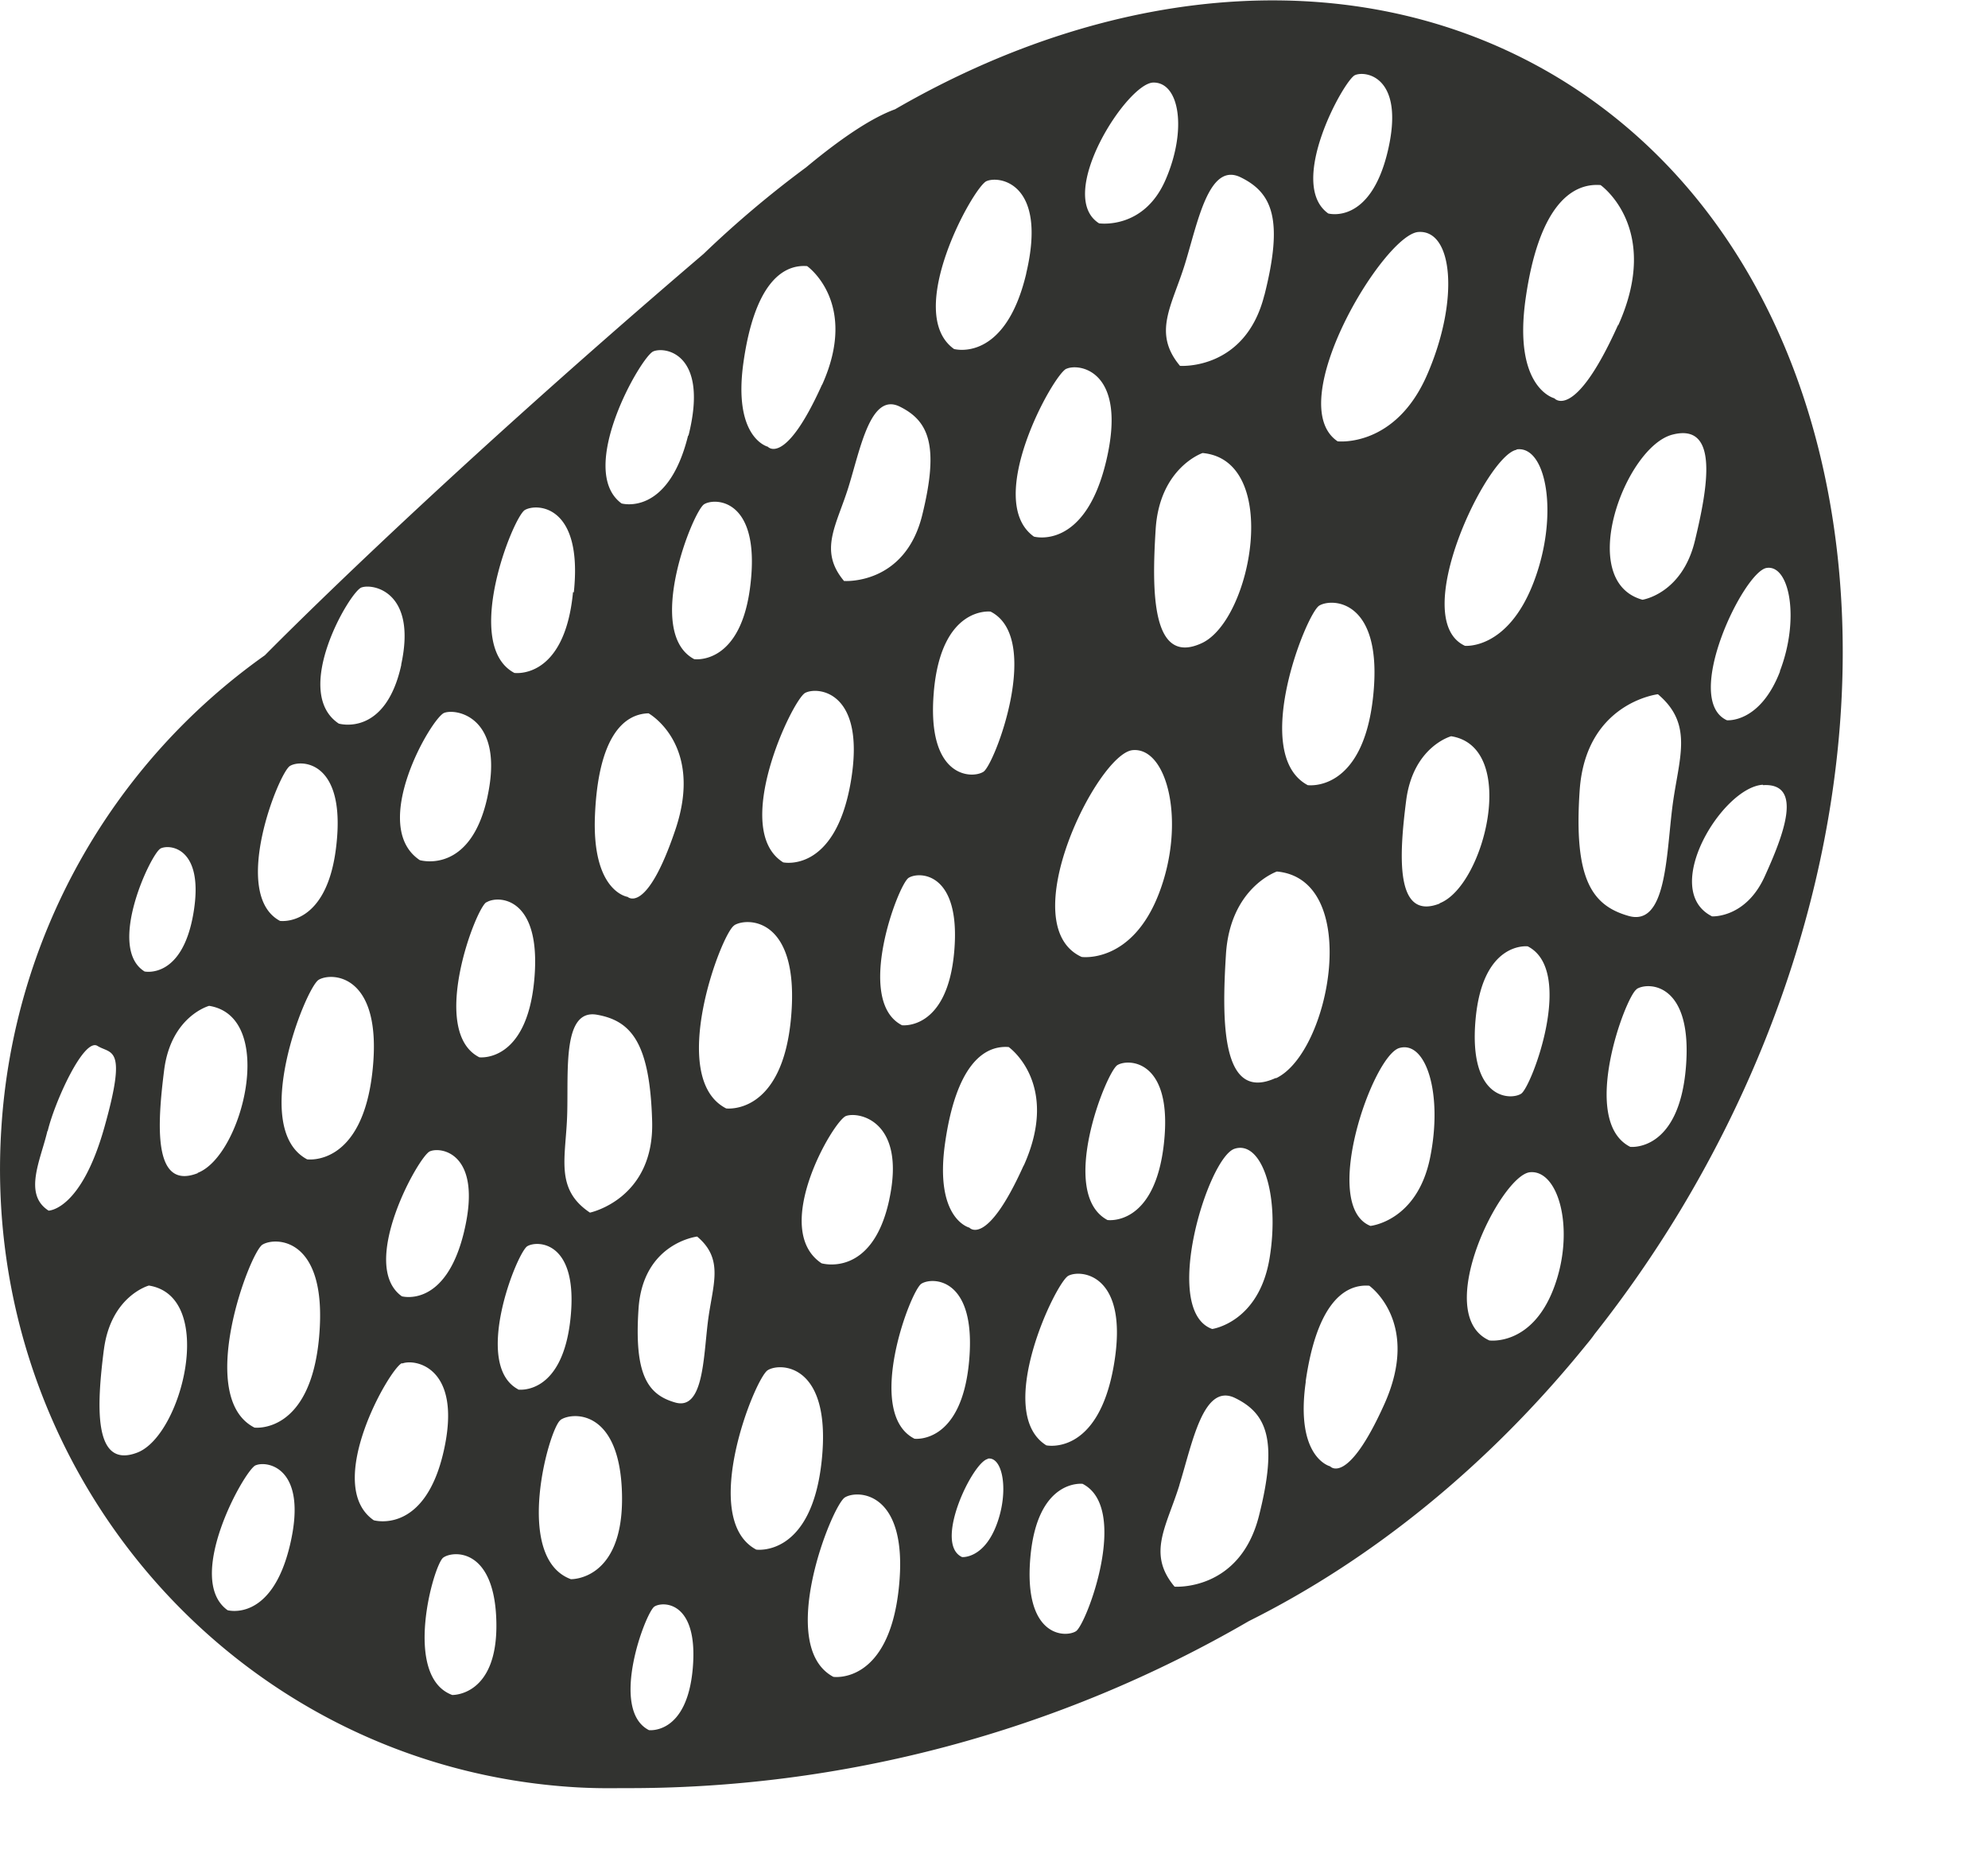
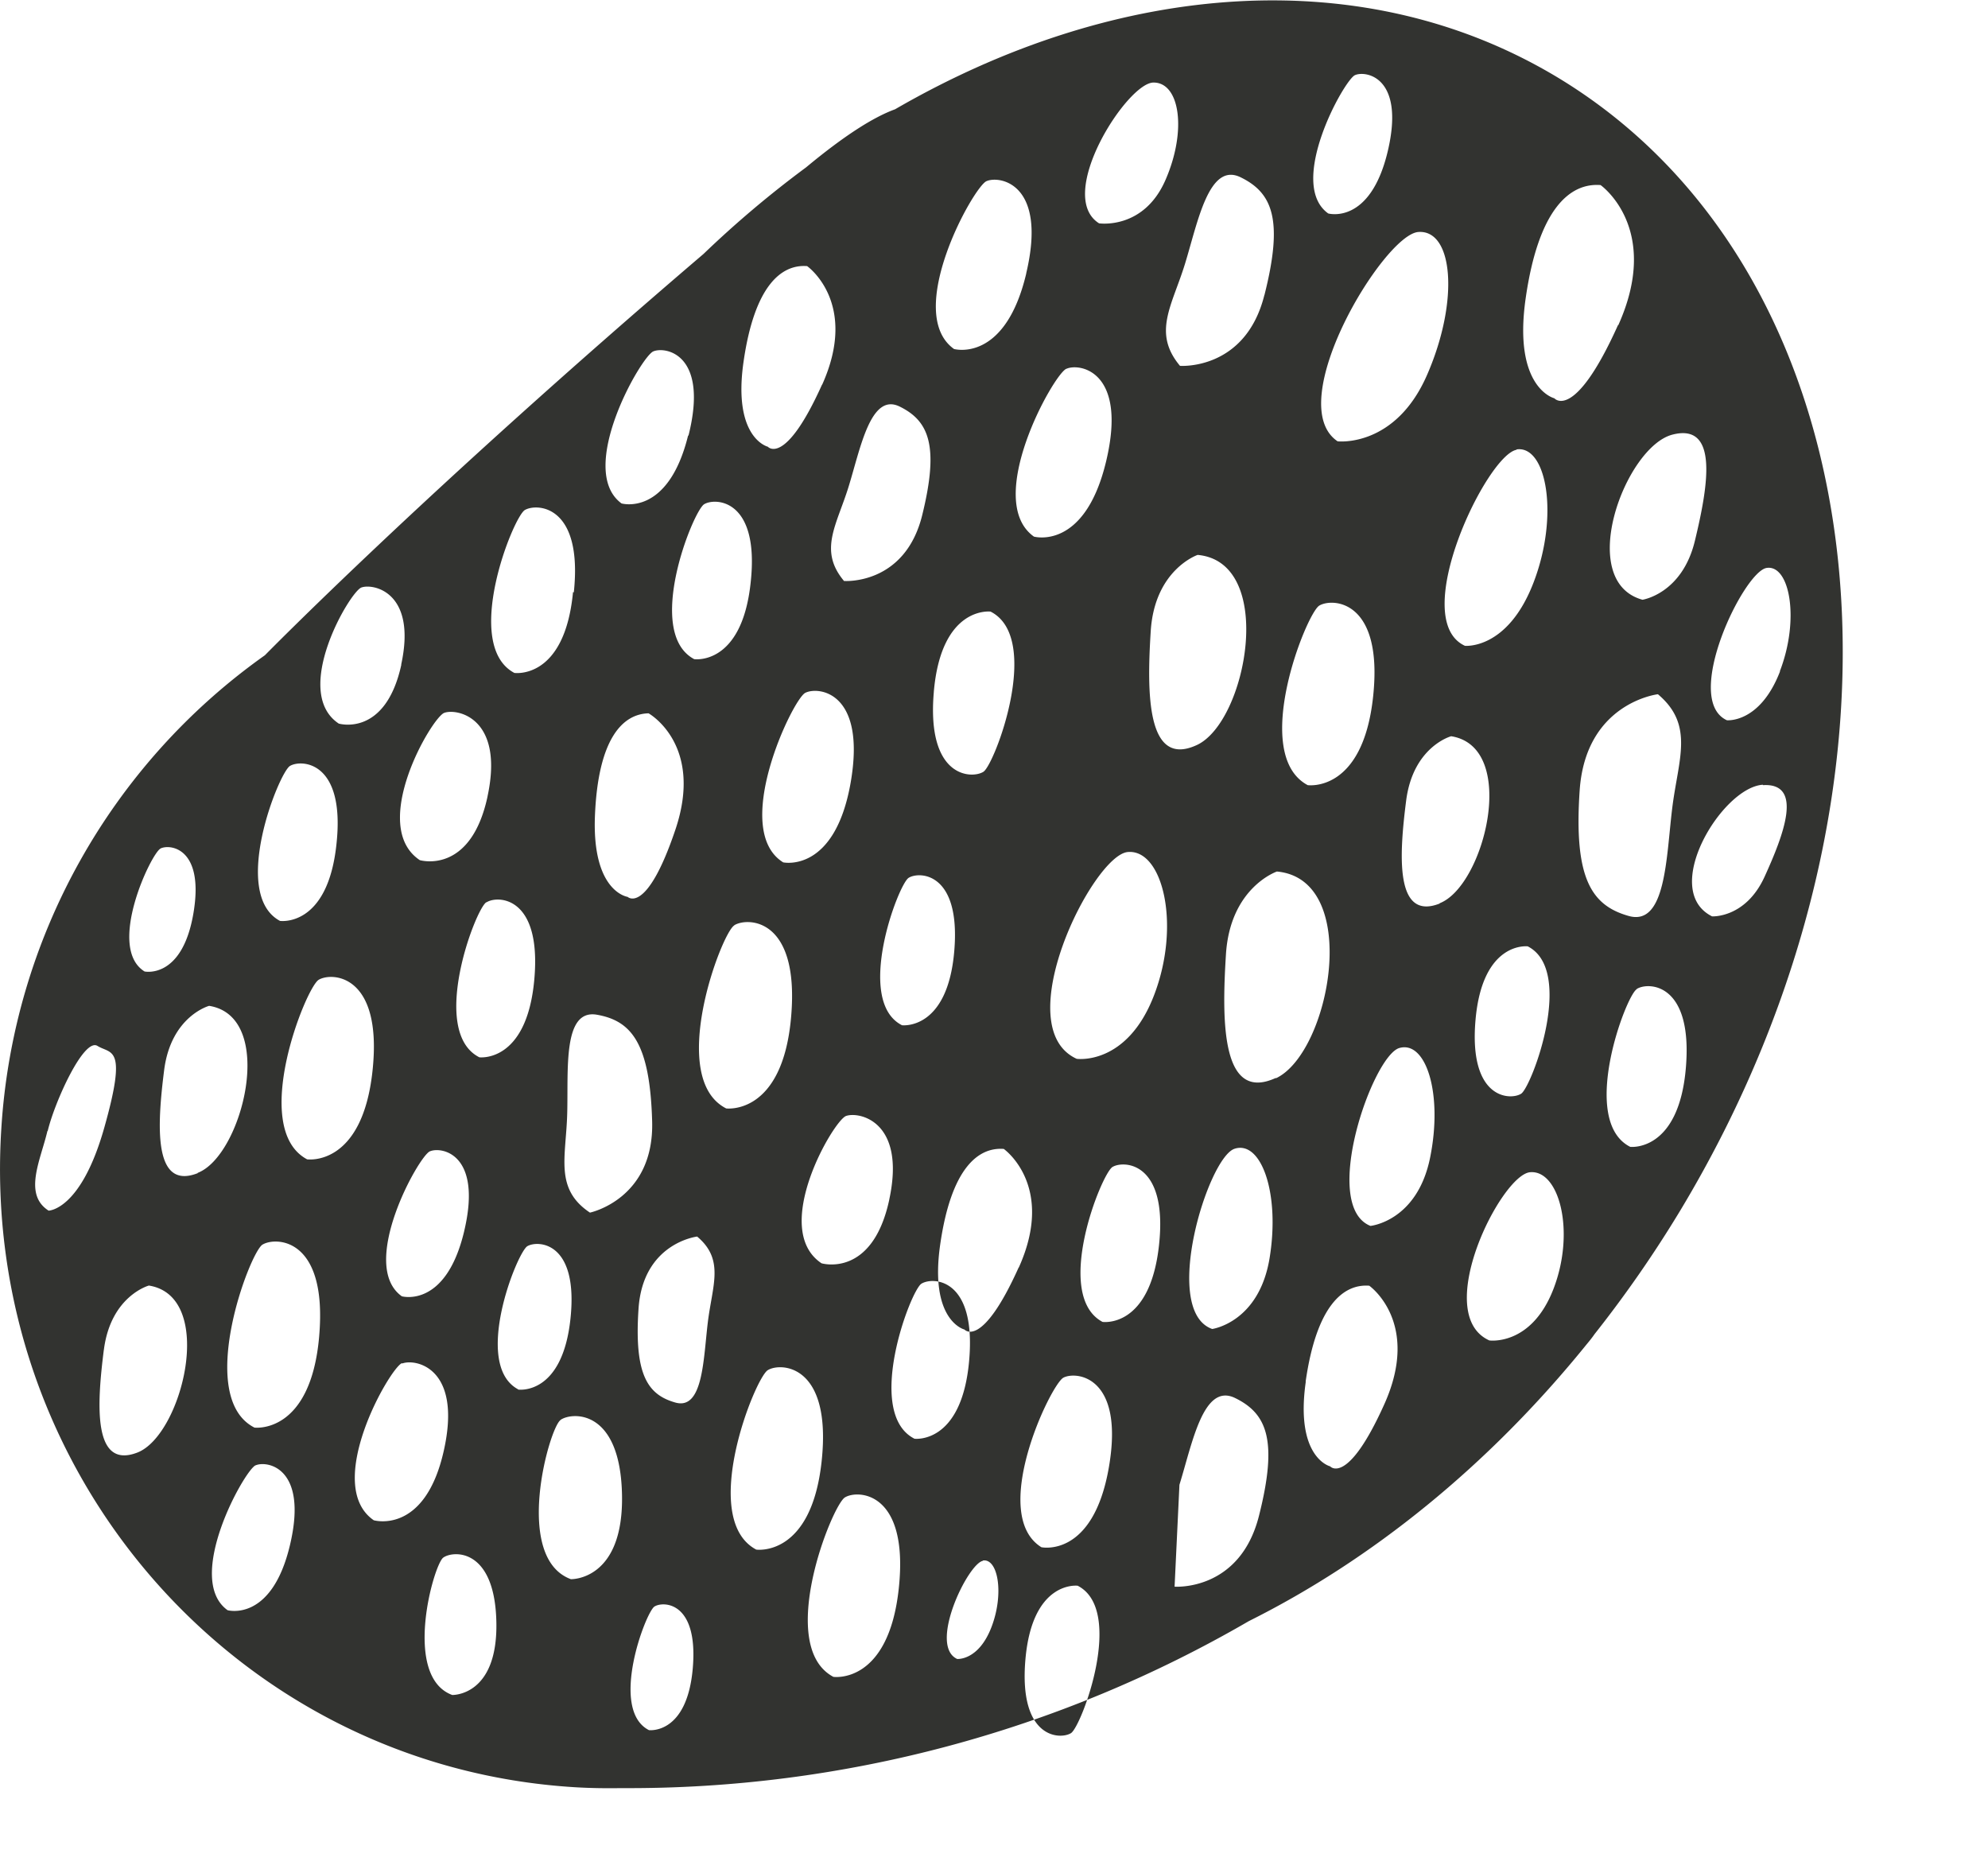
<svg xmlns="http://www.w3.org/2000/svg" id="squareBlob" viewBox="0 0 250 235">
  <defs>
    <style>.cls-1{fill:#323330;}</style>
  </defs>
  <title>icon-ingredients</title>
-   <path class="cls-1" d="M.17,141.85C-2.61,185,29.69,222.14,72.32,224.72c2,.12,3.92.14,5.86.11a155.25,155.25,0,0,0,78.87-21c15.43-7.7,30.11-19.51,42.47-34.79.35-.42.7-.85,1-1.29h0a150.24,150.24,0,0,0,10.79-15.56c32.28-53.63,25.57-117.29-15-142.19-24.5-15-55.74-12.47-83.75,3.74-2.75,1-6.42,3.34-11.2,7.31l0,0A131.47,131.47,0,0,0,88.47,31.93c-35.13,30-55.15,50.46-55.16,50.46A78.88,78.88,0,0,0,.17,141.85m42.14-35.7c-1.11,10.52-7.1,9.64-7.1,9.64-6.27-3.35-.14-18.63,1.25-19.48s7-.68,5.85,9.84m19-6c-2.13,9.92-8.52,8-8.52,8-6.46-4.32,1.5-17.94,3.08-18.52s7.57.57,5.44,10.5m-2.93,54.65c-2.31,9.78-7.85,8.21-7.85,8.21-5.5-3.93,2.1-17.59,3.52-18.22s6.64.23,4.33,10m2.81-41.32c1.38-.88,6.95-.81,6,9.72s-6.91,9.77-6.91,9.77c-6.34-3.22-.51-18.61.87-19.49m10.91-39C71,85.54,64.68,84.61,64.68,84.61,58.09,81.09,64.53,65,66,64.13s7.33-.71,6.16,10.35M86.53,54.77C84,65,78.16,63.3,78.16,63.3c-5.74-4.22,2.46-18.48,4-19.12s7,.33,4.42,10.59M71.33,140c.15-5.49-.59-13.18,3.75-12.41s6.65,3.59,6.93,13.39-7.82,11.49-7.82,11.49c-4.5-3-3-7-2.86-12.47m7.6-27.23s-4.52-.6-4.11-10.27,3.5-12.73,6.74-12.81c0,0,7,3.89,3.37,14.64s-6,8.44-6,8.44M94.4,73.24c-1.11,10.52-7.1,9.64-7.1,9.64C81,79.53,87.16,64.25,88.55,63.4s7-.68,5.85,9.84m-2.05,43.09c1.63-1,8.21-1,7.14,11.49s-8.17,11.55-8.17,11.55c-7.48-3.82-.6-22,1-23m11.05-68c-4.65,10.33-6.81,7.8-6.81,7.8s-4.43-1.06-3.06-10.65,4.75-12.31,8-12.06c0,0,6.54,4.58,1.89,14.91m3.59,50c-2,11.48-8.49,10.06-8.49,10.06-6.64-4.14,1.18-20.48,2.77-21.31s7.7-.22,5.72,11.25M120,119.62c-.86,10-6.57,9.29-6.57,9.29-6-3.06-.48-17.69.83-18.53s6.6-.77,5.74,9.24M117.43,87c.94-10.88,7.14-10.1,7.14-10.1,6.54,3.33.52,19.23-.9,20.14s-7.17.84-6.24-10m-5.6,63.8c-2.13,9.92-8.52,8-8.52,8-6.47-4.32,1.5-17.94,3.08-18.52s7.57.58,5.44,10.5m4.13-86c-2.2,8.8-9.82,8.23-9.82,8.23-3.23-3.85-.93-7,.57-11.84s2.77-11.89,6.43-10.09,5,4.9,2.82,13.7m13.1-30.45c-2.68,11.33-9.09,9.51-9.09,9.51-6.37-4.56,2.44-20.37,4.08-21.1s7.69.26,5,11.59m5.06,12c1.64-.74,7.69.26,5,11.59s-9.09,9.51-9.09,9.51c-6.38-4.55,2.43-20.36,4.07-21.1m12.46-23.71c-2.75,6.27-8.34,5.42-8.34,5.42-5.56-3.51,3.52-17.66,6.83-17.7s4.26,6,1.51,12.28M159,37.1c-2.38,9.52-10.61,8.9-10.61,8.9-3.49-4.17-1-7.55.62-12.8s3-12.86,7-10.91,5.41,5.3,3,14.81M174.52,19c-2.21,9.34-7.49,7.84-7.49,7.84-5.25-3.75,2-16.78,3.36-17.39s6.33.22,4.13,9.55m5,28c-4,9.35-11.31,8.49-11.31,8.49-7.05-4.75,5.81-26,10.15-26.32s5.19,8.48,1.16,17.83m11.18,9.51c3.77-.58,5.41,8.28,2.14,16.76s-8.62,7.93-8.62,7.93C177,77.86,187,57.13,190.74,56.55m12.73-15.67c-5.49,12.2-8,9.2-8,9.2s-5.23-1.25-3.61-12.57,5.61-14.54,9.42-14.24c0,0,7.71,5.41,2.23,17.61M213.14,68c-1.61,6.67-6.59,7.41-6.59,7.41-8.46-2.34-2.17-19.22,3.76-20.76s4.44,6.68,2.83,13.35m10.71,16.41c-2.54,6.58-6.69,6.15-6.69,6.15-5.66-2.61,2.11-18.7,5-19.15s4.2,6.42,1.66,13m-2.13,14.31c5.14-.31,2.61,6.25.22,11.5s-6.61,5-6.61,5c-6.6-3.31,1.26-16.24,6.39-16.55m-15.86,25.68c1.39-.9,7.06-.86,6.18,9.85s-7,10-7,10c-6.45-3.25-.59-18.91.8-19.81m-7.16-25c.75-11.05,9.84-12.1,9.84-12.1,4.61,3.88,2.56,8.16,1.8,14.32s-.78,14.88-5.47,13.56-6.92-4.73-6.17-15.78m-6.23,48c3.66-.32,5.72,7.48,2.93,14.69s-8.06,6.46-8.06,6.46c-7.32-3.3,1.47-20.84,5.13-21.15m-6.87-19.11c.86-10,6.57-9.29,6.57-9.29,6,3.06.48,17.69-.83,18.53s-6.6.77-5.74-9.24m-4.51-14.67c-5.65,2.21-5.08-6.13-4.21-12.94s5.66-8.1,5.66-8.1c8.54,1.36,4.19,18.83-1.45,21m-1.2,32c-1.63,8-7.5,8.57-7.5,8.57-6.33-2.53.28-21.41,3.64-22.37s5.49,5.78,3.86,13.8m-15.65,28.15c1.37-9.59,4.75-12.31,8-12.06,0,0,6.54,4.58,1.89,14.91s-6.81,7.8-6.81,7.8-4.43-1.06-3.06-10.65m.24-75c-7.26-3.88-.17-21.58,1.45-22.57s8.07-.78,6.78,11.4-8.23,11.17-8.23,11.17m-4,36.81c-6.86,3.16-6.81-7.12-6.28-15.54s6.41-10.41,6.41-10.41c10.75,1,6.73,22.78-.13,26m-5.2,8.86c3.35-1.1,5.74,5.6,4.41,13.73s-7.22,8.93-7.22,8.93c-6.46-2.3-.54-21.56,2.81-22.66m-6.93,42.25c1.63-5.25,3-12.86,7-10.91s5.41,5.3,3,14.82-10.61,8.9-10.61,8.9c-3.5-4.17-1-7.56.62-12.81m2.79-105.82c-6.32,2.92-6.28-6.56-5.79-14.32s5.9-9.59,5.9-9.59c9.91.91,6.21,21-.11,23.91m-11.85,72.53c-6.27-3.35-.14-18.63,1.25-19.48s7-.68,5.85,9.84-7.1,9.64-7.1,9.64m-9.7,42.46c.86-10,6.57-9.29,6.57-9.29,6,3.07.48,17.69-.83,18.53s-6.6.78-5.74-9.24m4.78-35.45c1.59-.84,7.7-.23,5.72,11.25s-8.49,10.07-8.49,10.07c-6.65-4.15,1.18-20.48,2.77-21.32m8.07-66.09c4.39-.43,6.75,9.09,3.33,18s-9.73,8-9.73,8c-8.74-4,2-25.54,6.4-26m-13.7,52.24c-4.65,10.33-6.81,7.8-6.81,7.8s-4.43-1.06-3.06-10.65,4.75-12.31,8-12.06c0,0,6.54,4.59,1.89,14.91m-4.51,36.84c1.88-.29,2.7,4.14,1.07,8.38s-4.31,4-4.31,4c-3.66-1.69,1.35-12,3.24-12.34M115,180.9c-6.33-3.22-.51-18.61.87-19.49s6.95-.81,6,9.72S115,180.9,115,180.9m-8.75,7.38c1.61-1,8.07-.78,6.78,11.4s-8.23,11.16-8.23,11.16c-7.27-3.87-.17-21.57,1.45-22.56m-9.7-16c1.61-1,8.07-.78,6.78,11.4s-8.23,11.16-8.23,11.16c-7.26-3.87-.16-21.57,1.45-22.56M82.3,202c1.1-.7,5.54-.65,4.82,7.75s-5.51,7.79-5.51,7.79c-5.06-2.58-.41-14.84.69-15.54m-2-37.46c.56-8.27,7.37-9.06,7.37-9.06,3.46,2.9,1.92,6.11,1.35,10.72s-.58,11.14-4.09,10.15-5.19-3.54-4.63-11.81m-9.82,14c1.4-1,7.51-1.48,7.74,9.38s-6.43,10.64-6.43,10.64c-7.31-2.71-2.72-19-1.31-20m-5.32-3.87c-5.8-3.1-.13-17.24,1.16-18s6.45-.63,5.42,9.11-6.58,8.92-6.58,8.92m-9.42,21.13c1.21-.89,6.48-1.28,6.68,8.09s-5.55,9.18-5.55,9.18c-6.3-2.33-2.34-16.38-1.13-17.27m-5.18-24.4c1.61-.65,7.63.42,5.24,11S47,191.15,47,191.15c-6.42-4.44,2-19.11,3.55-19.76m-.08-87.82c-2,9.17-7.87,7.41-7.87,7.41-6-4,1.39-16.58,2.85-17.11s7,.53,5,9.7m-11.83,62.2c-7.26-3.88-.17-21.58,1.45-22.57s8.07-.78,6.78,11.4-8.23,11.17-8.23,11.17M40.14,168C39.07,180.4,32,179.5,32,179.5c-7.48-3.81-.6-22,1-23s8.21-1,7.14,11.48m-8,16.27c1.41-.63,6.64.22,4.33,10s-7.85,8.21-7.85,8.21c-5.5-3.94,2.11-17.59,3.52-18.22m-7.28-36.73c-5.65,2.21-5.08-6.13-4.22-12.94s5.66-8.1,5.66-8.1c8.56,1.37,4.21,18.84-1.44,21M13.06,169.74c.86-6.8,5.66-8.1,5.66-8.1,8.54,1.36,4.2,18.83-1.45,21s-5.07-6.14-4.21-12.94m7.1-63c1.15-.61,5.58-.17,4.16,8.15s-6.14,7.3-6.14,7.3c-4.83-3,.82-14.84,2-15.45M6,142.2c.87-3.64,4.54-11.76,6.26-10.69s3.79-.11.85,10.29-7,10.42-7,10.42c-3.22-2.06-1-6.37-.15-10" />
+   <path class="cls-1" d="M.17,141.85C-2.61,185,29.69,222.14,72.32,224.72c2,.12,3.92.14,5.86.11a155.25,155.25,0,0,0,78.87-21c15.43-7.7,30.11-19.51,42.47-34.79.35-.42.7-.85,1-1.29h0a150.24,150.24,0,0,0,10.79-15.56c32.28-53.63,25.57-117.29-15-142.19-24.5-15-55.74-12.47-83.75,3.74-2.75,1-6.42,3.34-11.2,7.31l0,0A131.47,131.47,0,0,0,88.47,31.93c-35.13,30-55.15,50.46-55.16,50.46A78.88,78.88,0,0,0,.17,141.85m42.14-35.7c-1.11,10.52-7.1,9.64-7.1,9.64-6.27-3.35-.14-18.63,1.25-19.48s7-.68,5.85,9.84m19-6c-2.13,9.92-8.52,8-8.52,8-6.46-4.32,1.5-17.94,3.08-18.52s7.57.57,5.44,10.5m-2.93,54.65c-2.31,9.78-7.85,8.21-7.85,8.21-5.5-3.93,2.1-17.59,3.52-18.22s6.64.23,4.33,10m2.81-41.32c1.38-.88,6.95-.81,6,9.72s-6.91,9.77-6.91,9.77c-6.34-3.22-.51-18.61.87-19.49m10.91-39C71,85.54,64.68,84.61,64.68,84.61,58.09,81.09,64.53,65,66,64.13s7.33-.71,6.16,10.35M86.53,54.77C84,65,78.16,63.3,78.16,63.3c-5.74-4.22,2.46-18.48,4-19.12s7,.33,4.42,10.59M71.33,140c.15-5.49-.59-13.18,3.75-12.41s6.65,3.59,6.93,13.39-7.82,11.49-7.82,11.49c-4.5-3-3-7-2.86-12.47m7.6-27.23s-4.52-.6-4.11-10.27,3.5-12.73,6.74-12.81c0,0,7,3.89,3.37,14.64s-6,8.44-6,8.44M94.4,73.24c-1.11,10.52-7.1,9.64-7.1,9.64C81,79.53,87.16,64.25,88.55,63.4s7-.68,5.85,9.84m-2.05,43.09c1.63-1,8.21-1,7.14,11.49s-8.17,11.55-8.17,11.55c-7.48-3.82-.6-22,1-23m11.05-68c-4.65,10.33-6.81,7.8-6.81,7.8s-4.43-1.06-3.06-10.65,4.75-12.31,8-12.06c0,0,6.54,4.58,1.89,14.91m3.59,50c-2,11.48-8.49,10.06-8.49,10.06-6.64-4.14,1.18-20.48,2.77-21.31s7.7-.22,5.72,11.25M120,119.62c-.86,10-6.57,9.29-6.57,9.29-6-3.06-.48-17.69.83-18.53s6.6-.77,5.74,9.24M117.43,87c.94-10.88,7.14-10.1,7.14-10.1,6.54,3.33.52,19.23-.9,20.14s-7.17.84-6.24-10m-5.6,63.8c-2.13,9.92-8.52,8-8.52,8-6.47-4.32,1.5-17.94,3.08-18.52s7.57.58,5.44,10.5m4.13-86c-2.2,8.8-9.82,8.23-9.82,8.23-3.23-3.85-.93-7,.57-11.84s2.77-11.89,6.43-10.09,5,4.9,2.82,13.7m13.1-30.45c-2.68,11.33-9.09,9.51-9.09,9.51-6.37-4.56,2.44-20.37,4.08-21.1s7.69.26,5,11.59m5.06,12c1.64-.74,7.69.26,5,11.59s-9.09,9.51-9.09,9.51c-6.38-4.55,2.43-20.36,4.07-21.1m12.46-23.71c-2.75,6.27-8.34,5.42-8.34,5.42-5.56-3.51,3.52-17.66,6.83-17.7s4.26,6,1.51,12.28M159,37.1c-2.38,9.52-10.61,8.9-10.61,8.9-3.49-4.17-1-7.55.62-12.8s3-12.86,7-10.91,5.41,5.3,3,14.81M174.52,19c-2.21,9.34-7.49,7.84-7.49,7.84-5.25-3.75,2-16.78,3.36-17.39s6.33.22,4.13,9.55m5,28c-4,9.35-11.31,8.49-11.31,8.49-7.05-4.75,5.81-26,10.15-26.32s5.19,8.48,1.16,17.83m11.18,9.51c3.77-.58,5.41,8.28,2.14,16.76s-8.62,7.93-8.62,7.93C177,77.86,187,57.13,190.74,56.55m12.73-15.67c-5.49,12.2-8,9.2-8,9.2s-5.23-1.25-3.61-12.57,5.61-14.54,9.42-14.24c0,0,7.71,5.41,2.23,17.61M213.14,68c-1.61,6.67-6.59,7.41-6.59,7.41-8.46-2.34-2.17-19.22,3.76-20.76s4.44,6.68,2.83,13.35m10.71,16.41c-2.54,6.58-6.69,6.15-6.69,6.15-5.66-2.61,2.11-18.7,5-19.15s4.2,6.42,1.66,13m-2.13,14.31c5.14-.31,2.61,6.25.22,11.5s-6.61,5-6.61,5c-6.6-3.31,1.26-16.24,6.39-16.55m-15.86,25.68c1.39-.9,7.06-.86,6.18,9.85s-7,10-7,10c-6.45-3.25-.59-18.91.8-19.81m-7.16-25c.75-11.05,9.84-12.1,9.84-12.1,4.61,3.88,2.56,8.16,1.8,14.32s-.78,14.88-5.47,13.56-6.92-4.73-6.17-15.78m-6.23,48c3.66-.32,5.72,7.48,2.93,14.69s-8.06,6.46-8.06,6.46c-7.32-3.3,1.47-20.84,5.13-21.15m-6.87-19.11c.86-10,6.57-9.29,6.57-9.29,6,3.06.48,17.69-.83,18.53s-6.6.77-5.74-9.24m-4.51-14.67c-5.65,2.21-5.08-6.13-4.21-12.94s5.66-8.1,5.66-8.1c8.54,1.36,4.19,18.83-1.45,21m-1.2,32c-1.63,8-7.5,8.57-7.5,8.57-6.33-2.53.28-21.41,3.64-22.37s5.49,5.78,3.86,13.8m-15.65,28.15c1.37-9.59,4.75-12.31,8-12.06,0,0,6.54,4.58,1.89,14.91s-6.81,7.8-6.81,7.8-4.43-1.06-3.06-10.65m.24-75c-7.26-3.88-.17-21.58,1.45-22.57s8.07-.78,6.78,11.4-8.23,11.17-8.23,11.17m-4,36.81c-6.86,3.16-6.81-7.12-6.28-15.54s6.41-10.41,6.41-10.41c10.75,1,6.73,22.78-.13,26m-5.2,8.86c3.35-1.1,5.74,5.6,4.41,13.73s-7.22,8.93-7.22,8.93c-6.46-2.3-.54-21.56,2.81-22.66m-6.93,42.25c1.63-5.25,3-12.86,7-10.91s5.41,5.3,3,14.82-10.61,8.9-10.61,8.9m2.79-105.82c-6.32,2.92-6.28-6.56-5.79-14.32s5.9-9.59,5.9-9.59c9.91.91,6.21,21-.11,23.91m-11.85,72.53c-6.27-3.35-.14-18.63,1.25-19.48s7-.68,5.85,9.84-7.1,9.64-7.1,9.64m-9.7,42.46c.86-10,6.57-9.29,6.57-9.29,6,3.07.48,17.69-.83,18.53s-6.6.78-5.74-9.24m4.78-35.45c1.59-.84,7.7-.23,5.72,11.25s-8.49,10.07-8.49,10.07c-6.65-4.15,1.18-20.48,2.77-21.32m8.07-66.09c4.39-.43,6.75,9.09,3.33,18s-9.73,8-9.73,8c-8.74-4,2-25.54,6.4-26m-13.7,52.24c-4.65,10.33-6.81,7.8-6.81,7.8s-4.43-1.06-3.06-10.65,4.75-12.31,8-12.06c0,0,6.54,4.59,1.89,14.91m-4.51,36.84c1.88-.29,2.7,4.14,1.07,8.38s-4.31,4-4.31,4c-3.66-1.69,1.35-12,3.24-12.34M115,180.9c-6.33-3.22-.51-18.61.87-19.49s6.95-.81,6,9.72S115,180.9,115,180.9m-8.75,7.38c1.61-1,8.07-.78,6.78,11.4s-8.23,11.16-8.23,11.16c-7.27-3.87-.17-21.57,1.45-22.56m-9.7-16c1.61-1,8.07-.78,6.78,11.4s-8.23,11.16-8.23,11.16c-7.26-3.87-.16-21.57,1.45-22.56M82.3,202c1.1-.7,5.54-.65,4.82,7.75s-5.51,7.79-5.51,7.79c-5.06-2.58-.41-14.84.69-15.54m-2-37.46c.56-8.27,7.37-9.06,7.37-9.06,3.46,2.9,1.92,6.11,1.35,10.72s-.58,11.14-4.09,10.15-5.19-3.54-4.63-11.81m-9.82,14c1.4-1,7.51-1.48,7.74,9.38s-6.43,10.64-6.43,10.64c-7.31-2.71-2.72-19-1.31-20m-5.32-3.87c-5.8-3.1-.13-17.24,1.16-18s6.45-.63,5.42,9.11-6.58,8.92-6.58,8.92m-9.42,21.13c1.21-.89,6.48-1.28,6.68,8.09s-5.55,9.18-5.55,9.18c-6.3-2.33-2.34-16.38-1.13-17.27m-5.18-24.4c1.61-.65,7.63.42,5.24,11S47,191.15,47,191.15c-6.42-4.44,2-19.11,3.55-19.76m-.08-87.82c-2,9.17-7.87,7.41-7.87,7.41-6-4,1.39-16.58,2.85-17.11s7,.53,5,9.7m-11.83,62.2c-7.26-3.88-.17-21.58,1.45-22.57s8.07-.78,6.78,11.4-8.23,11.17-8.23,11.17M40.14,168C39.07,180.4,32,179.5,32,179.5c-7.48-3.81-.6-22,1-23s8.21-1,7.14,11.48m-8,16.27c1.41-.63,6.64.22,4.33,10s-7.85,8.21-7.85,8.21c-5.5-3.94,2.11-17.59,3.52-18.22m-7.28-36.73c-5.65,2.21-5.08-6.13-4.22-12.94s5.66-8.1,5.66-8.1c8.56,1.37,4.21,18.84-1.44,21M13.06,169.74c.86-6.8,5.66-8.1,5.66-8.1,8.54,1.36,4.2,18.83-1.45,21s-5.07-6.14-4.21-12.94m7.1-63c1.15-.61,5.58-.17,4.16,8.15s-6.14,7.3-6.14,7.3c-4.83-3,.82-14.84,2-15.45M6,142.2c.87-3.64,4.54-11.76,6.26-10.69s3.79-.11.85,10.29-7,10.42-7,10.42c-3.22-2.06-1-6.37-.15-10" />
</svg>